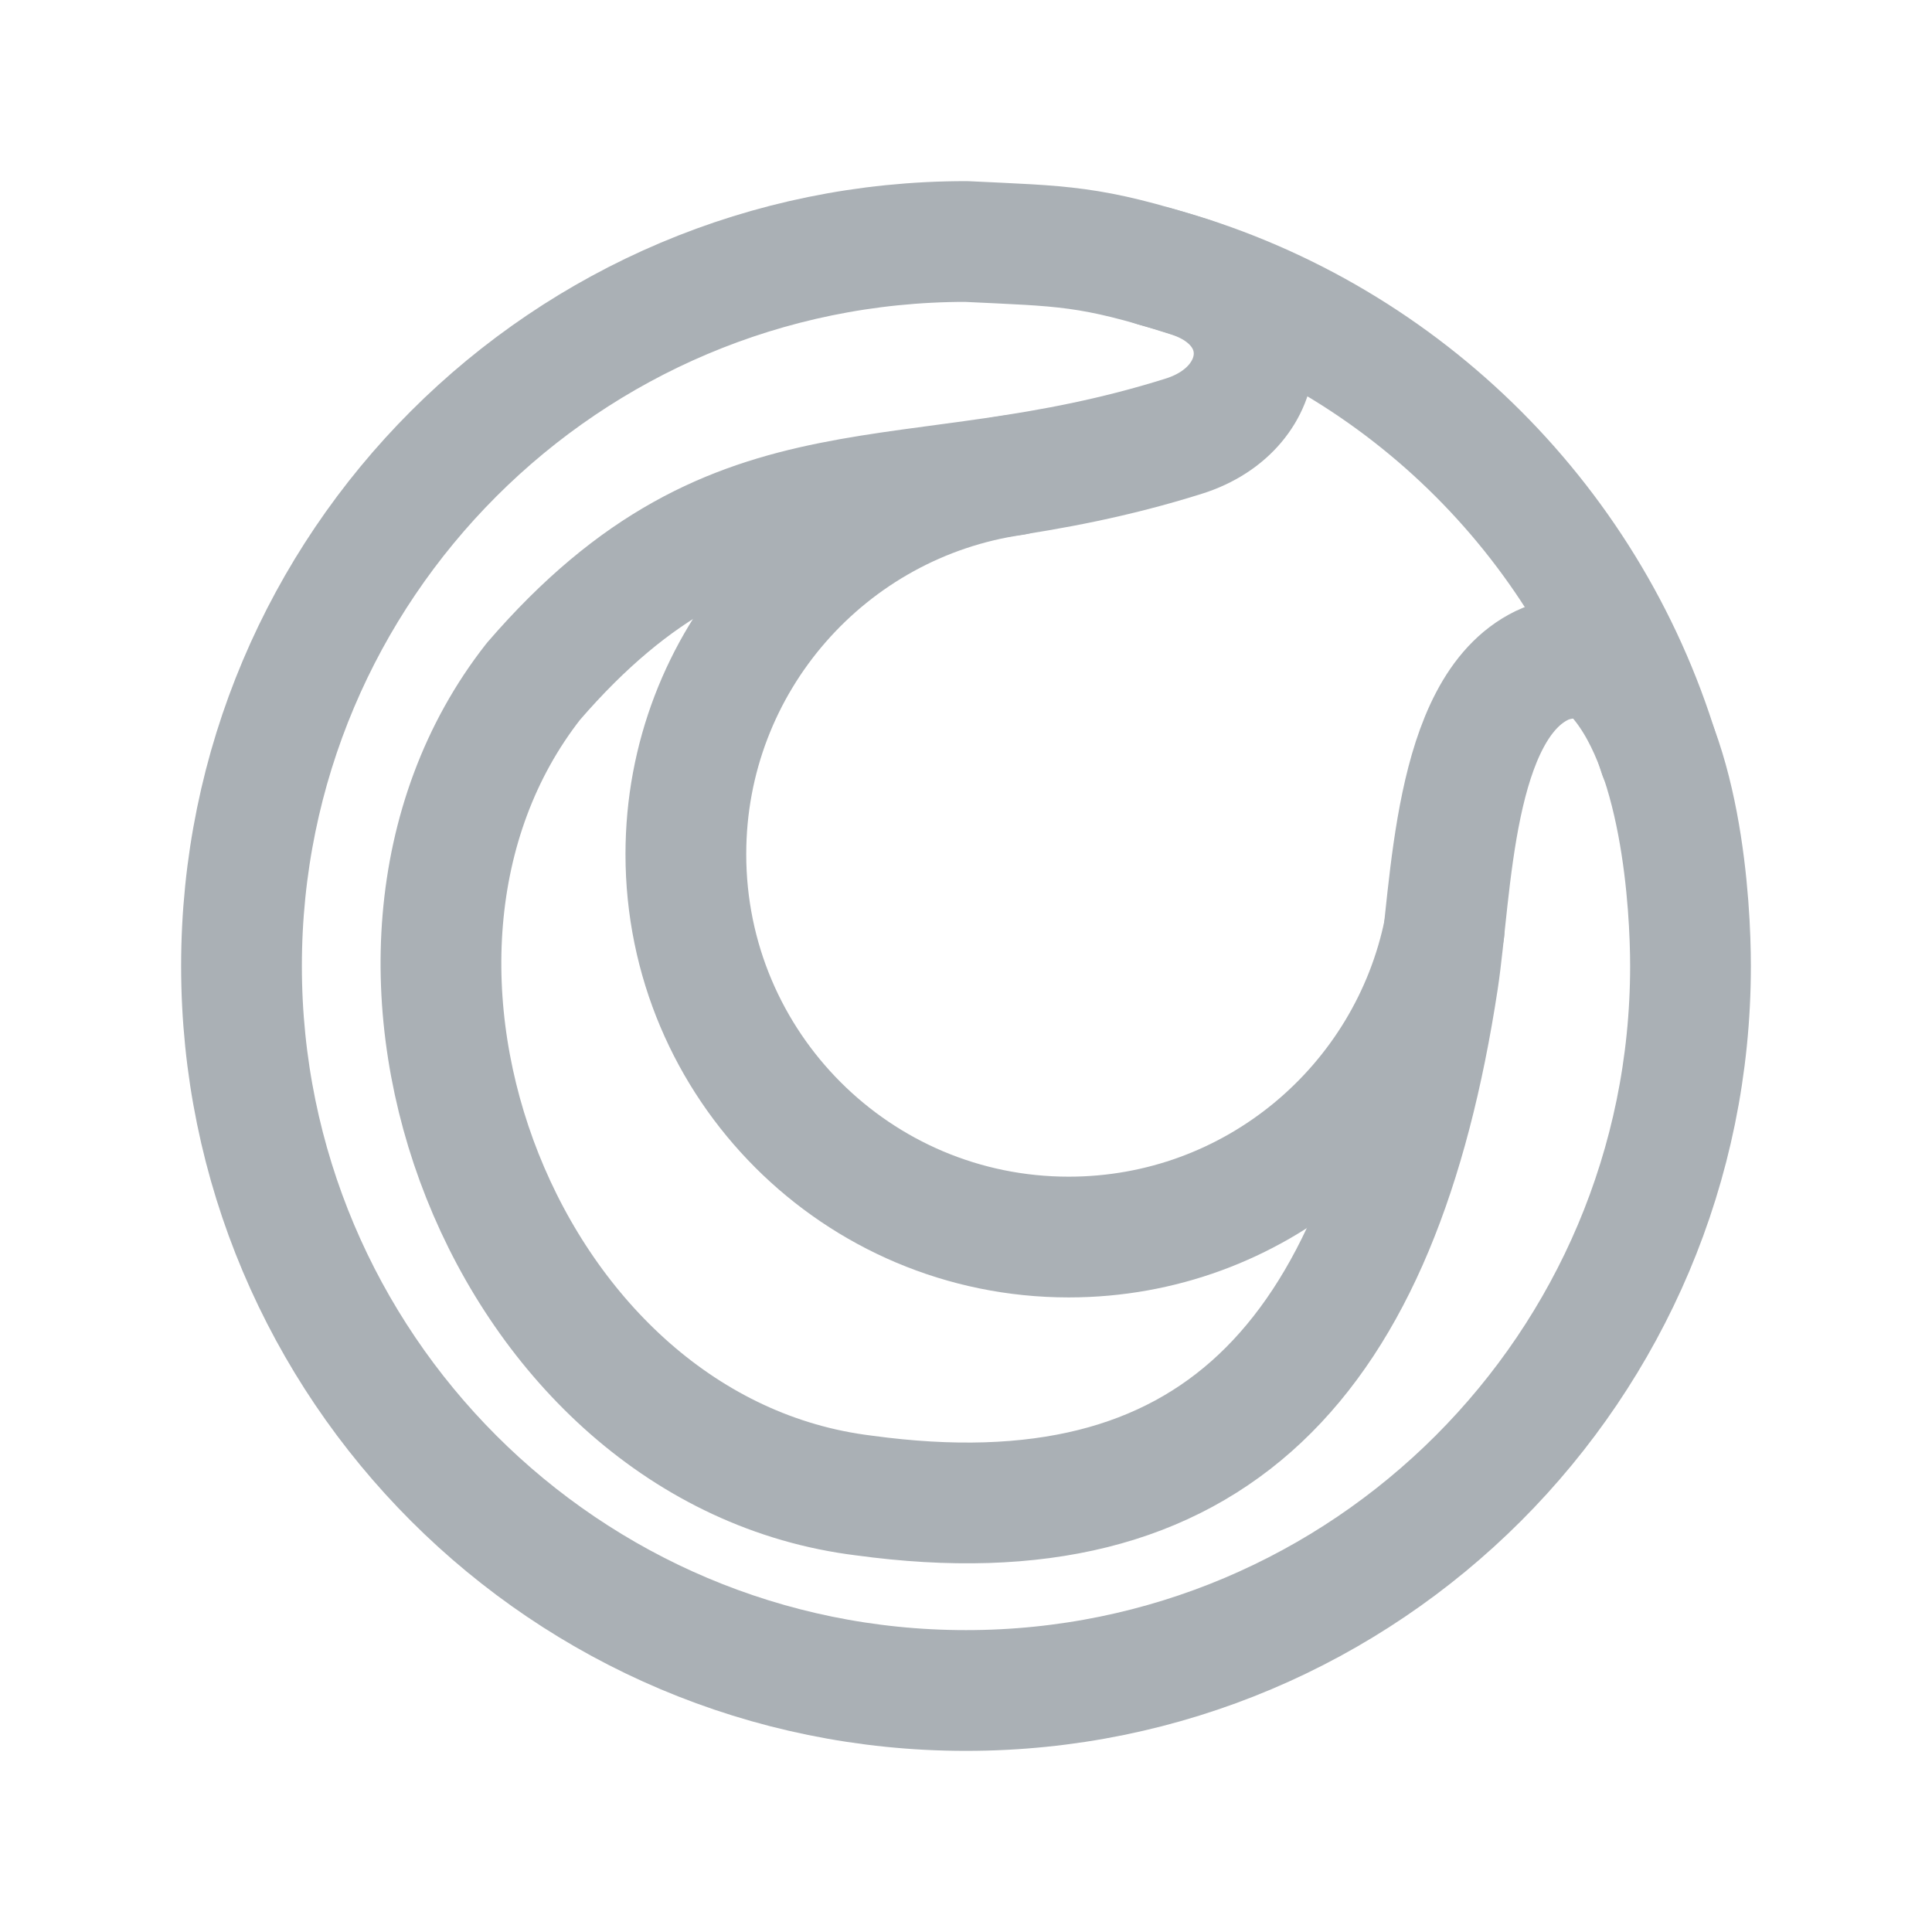
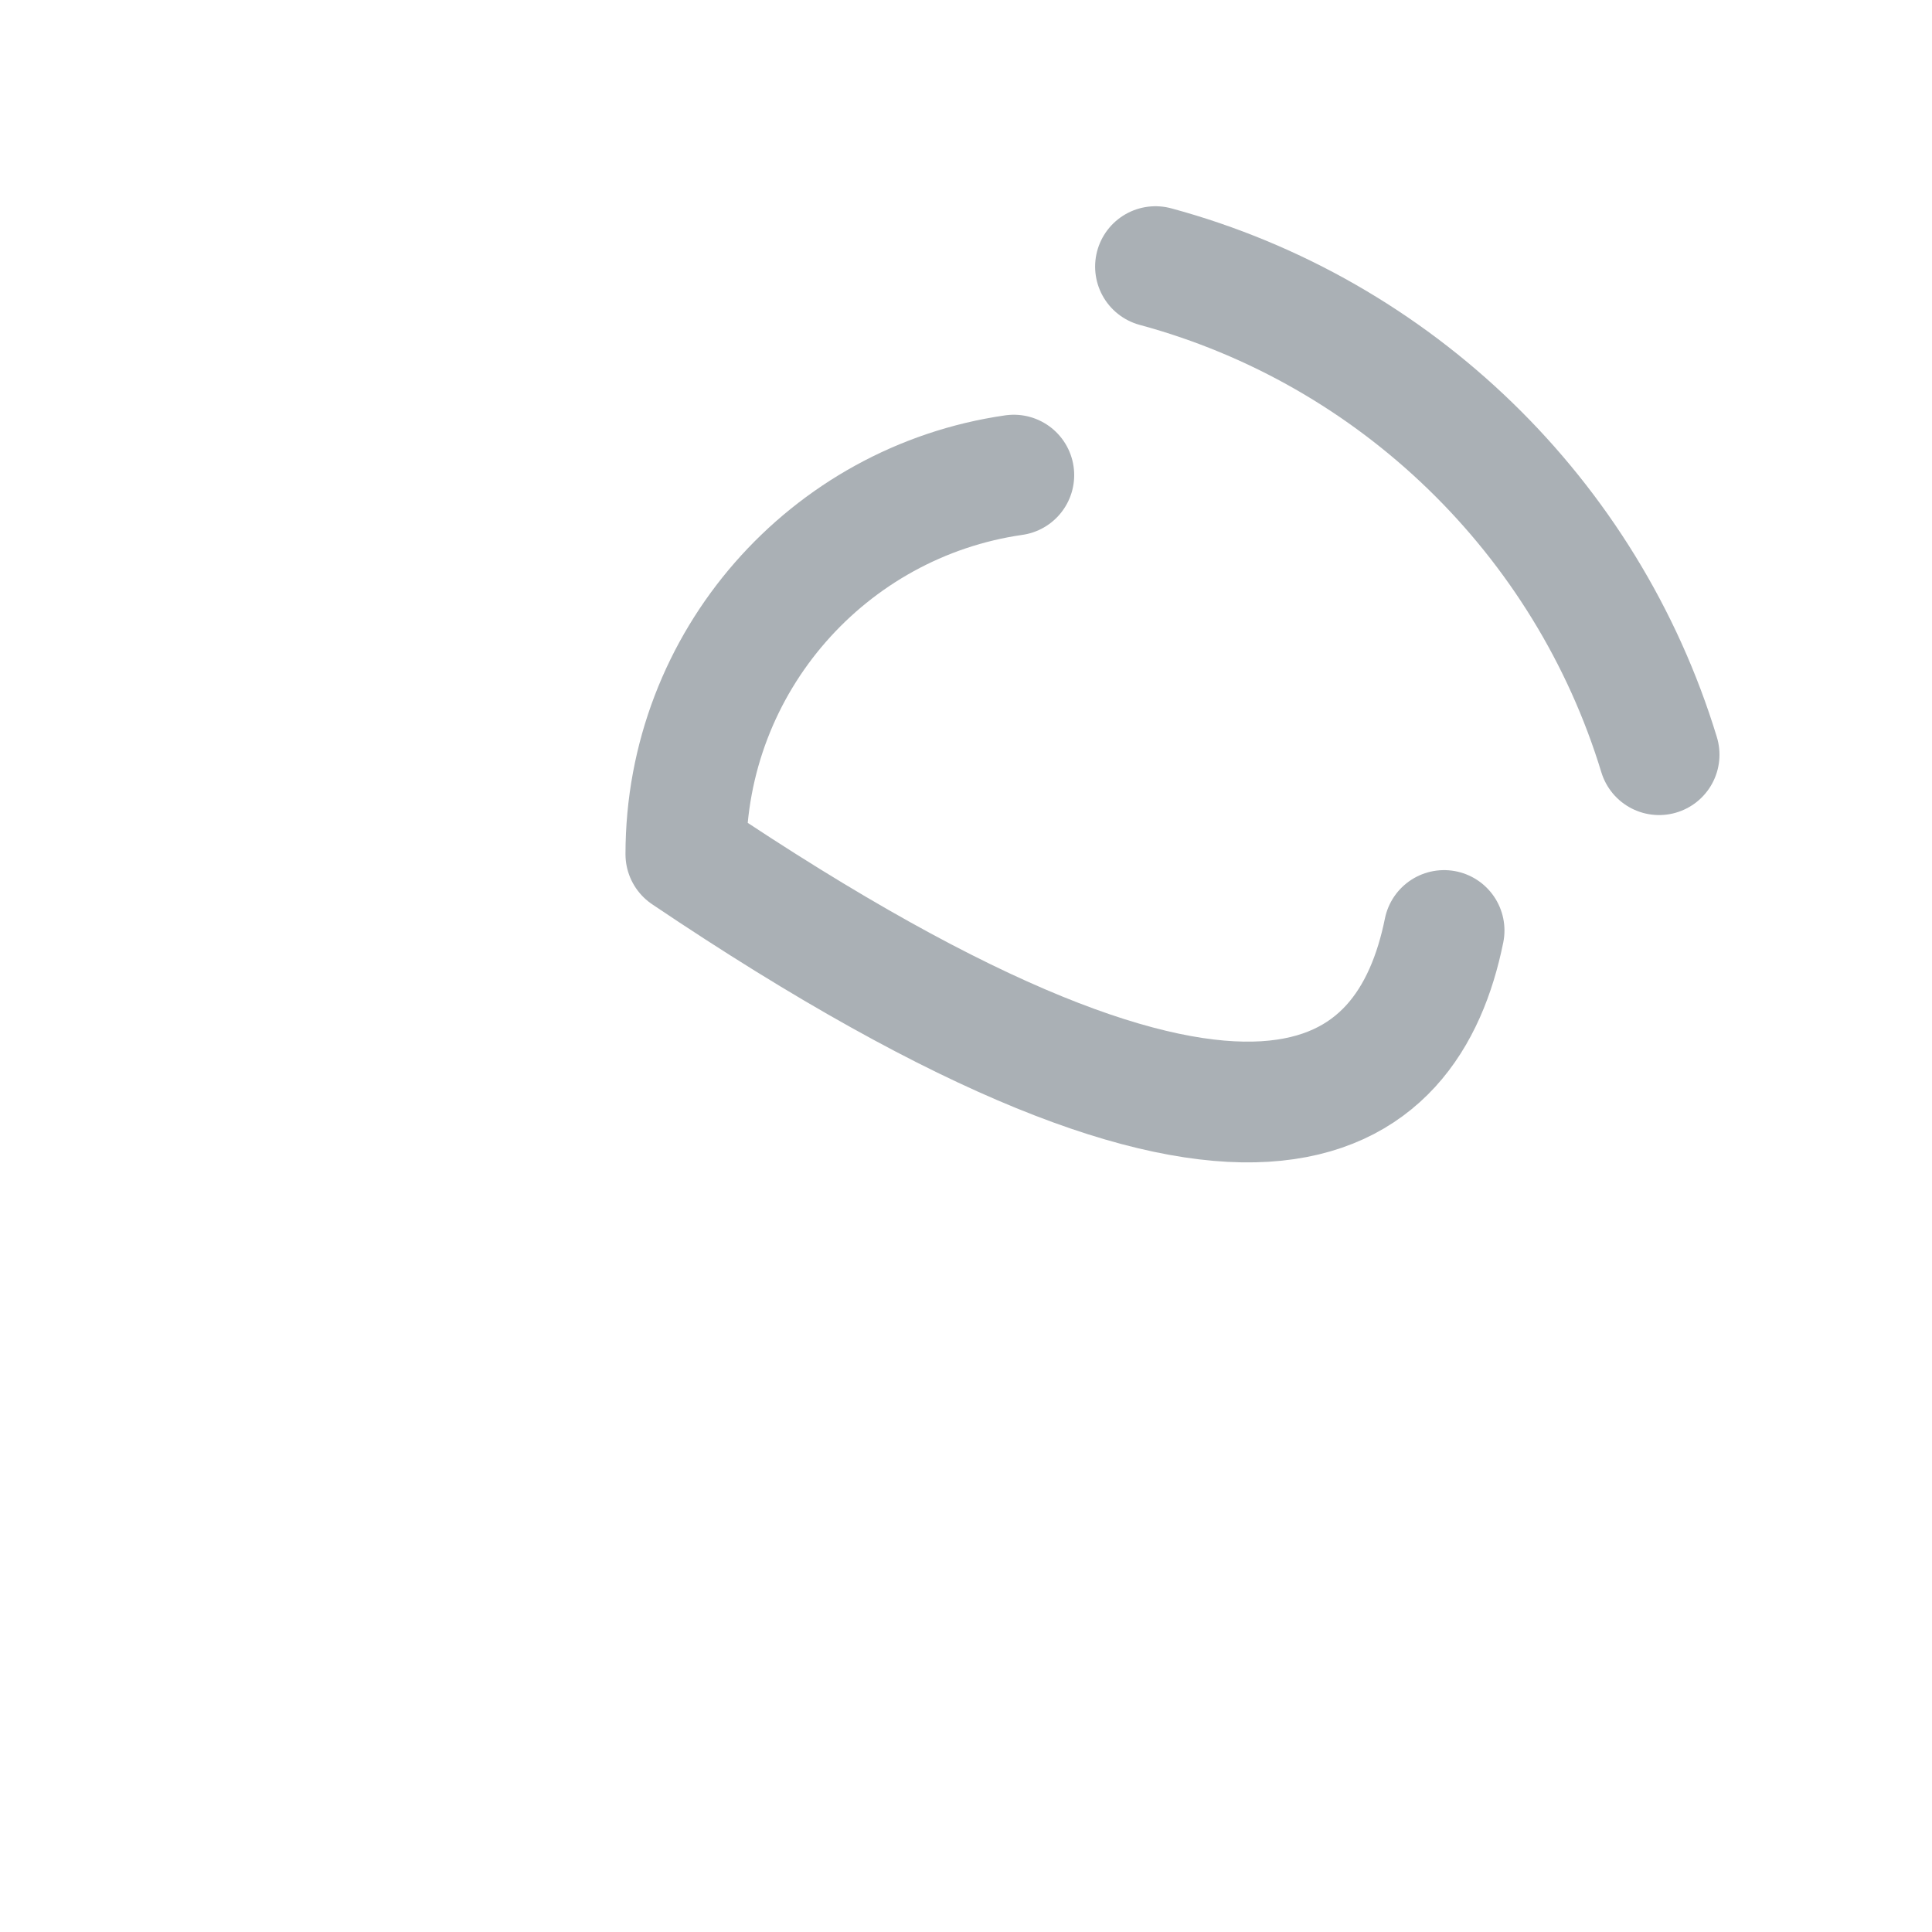
<svg xmlns="http://www.w3.org/2000/svg" width="24" height="24" viewBox="0 0 24 24" fill="none">
-   <path d="M12.594 5.902C10.29 6.233 8.52 8.215 8.52 10.611C8.52 13.238 10.649 15.367 13.276 15.367C15.579 15.367 17.499 13.732 17.939 11.559" stroke="#AAB0B5" stroke-width="1.5" stroke-linecap="round" stroke-linejoin="round" />
+   <path d="M12.594 5.902C10.29 6.233 8.52 8.215 8.52 10.611C15.579 15.367 17.499 13.732 17.939 11.559" stroke="#AAB0B5" stroke-width="1.5" stroke-linecap="round" stroke-linejoin="round" />
  <path d="M20.61 9.375C19.712 6.426 17.341 4.12 14.354 3.312" stroke="#AAB0B5" stroke-width="1.5" stroke-linecap="round" stroke-linejoin="round" />
-   <path d="M12 21C16.971 21 21 16.971 21 12C21 11.271 20.896 9.23 20.02 8.338C19.815 8.13 19.417 8.139 19.154 8.266C18.039 8.807 18.036 11.041 17.863 12.179C17.143 16.897 15.072 19.17 10.734 18.578C6.274 18.032 3.923 11.912 6.626 8.465C9.181 5.504 11.249 6.506 14.706 5.418C15.816 5.069 15.9 3.799 14.773 3.439C13.538 3.044 13.21 3.059 12 3C7.029 3 3 7.029 3 12C3 16.971 7.029 21 12 21Z" stroke="#AAB0B5" stroke-width="1.5" stroke-linecap="round" stroke-linejoin="round" />
</svg>